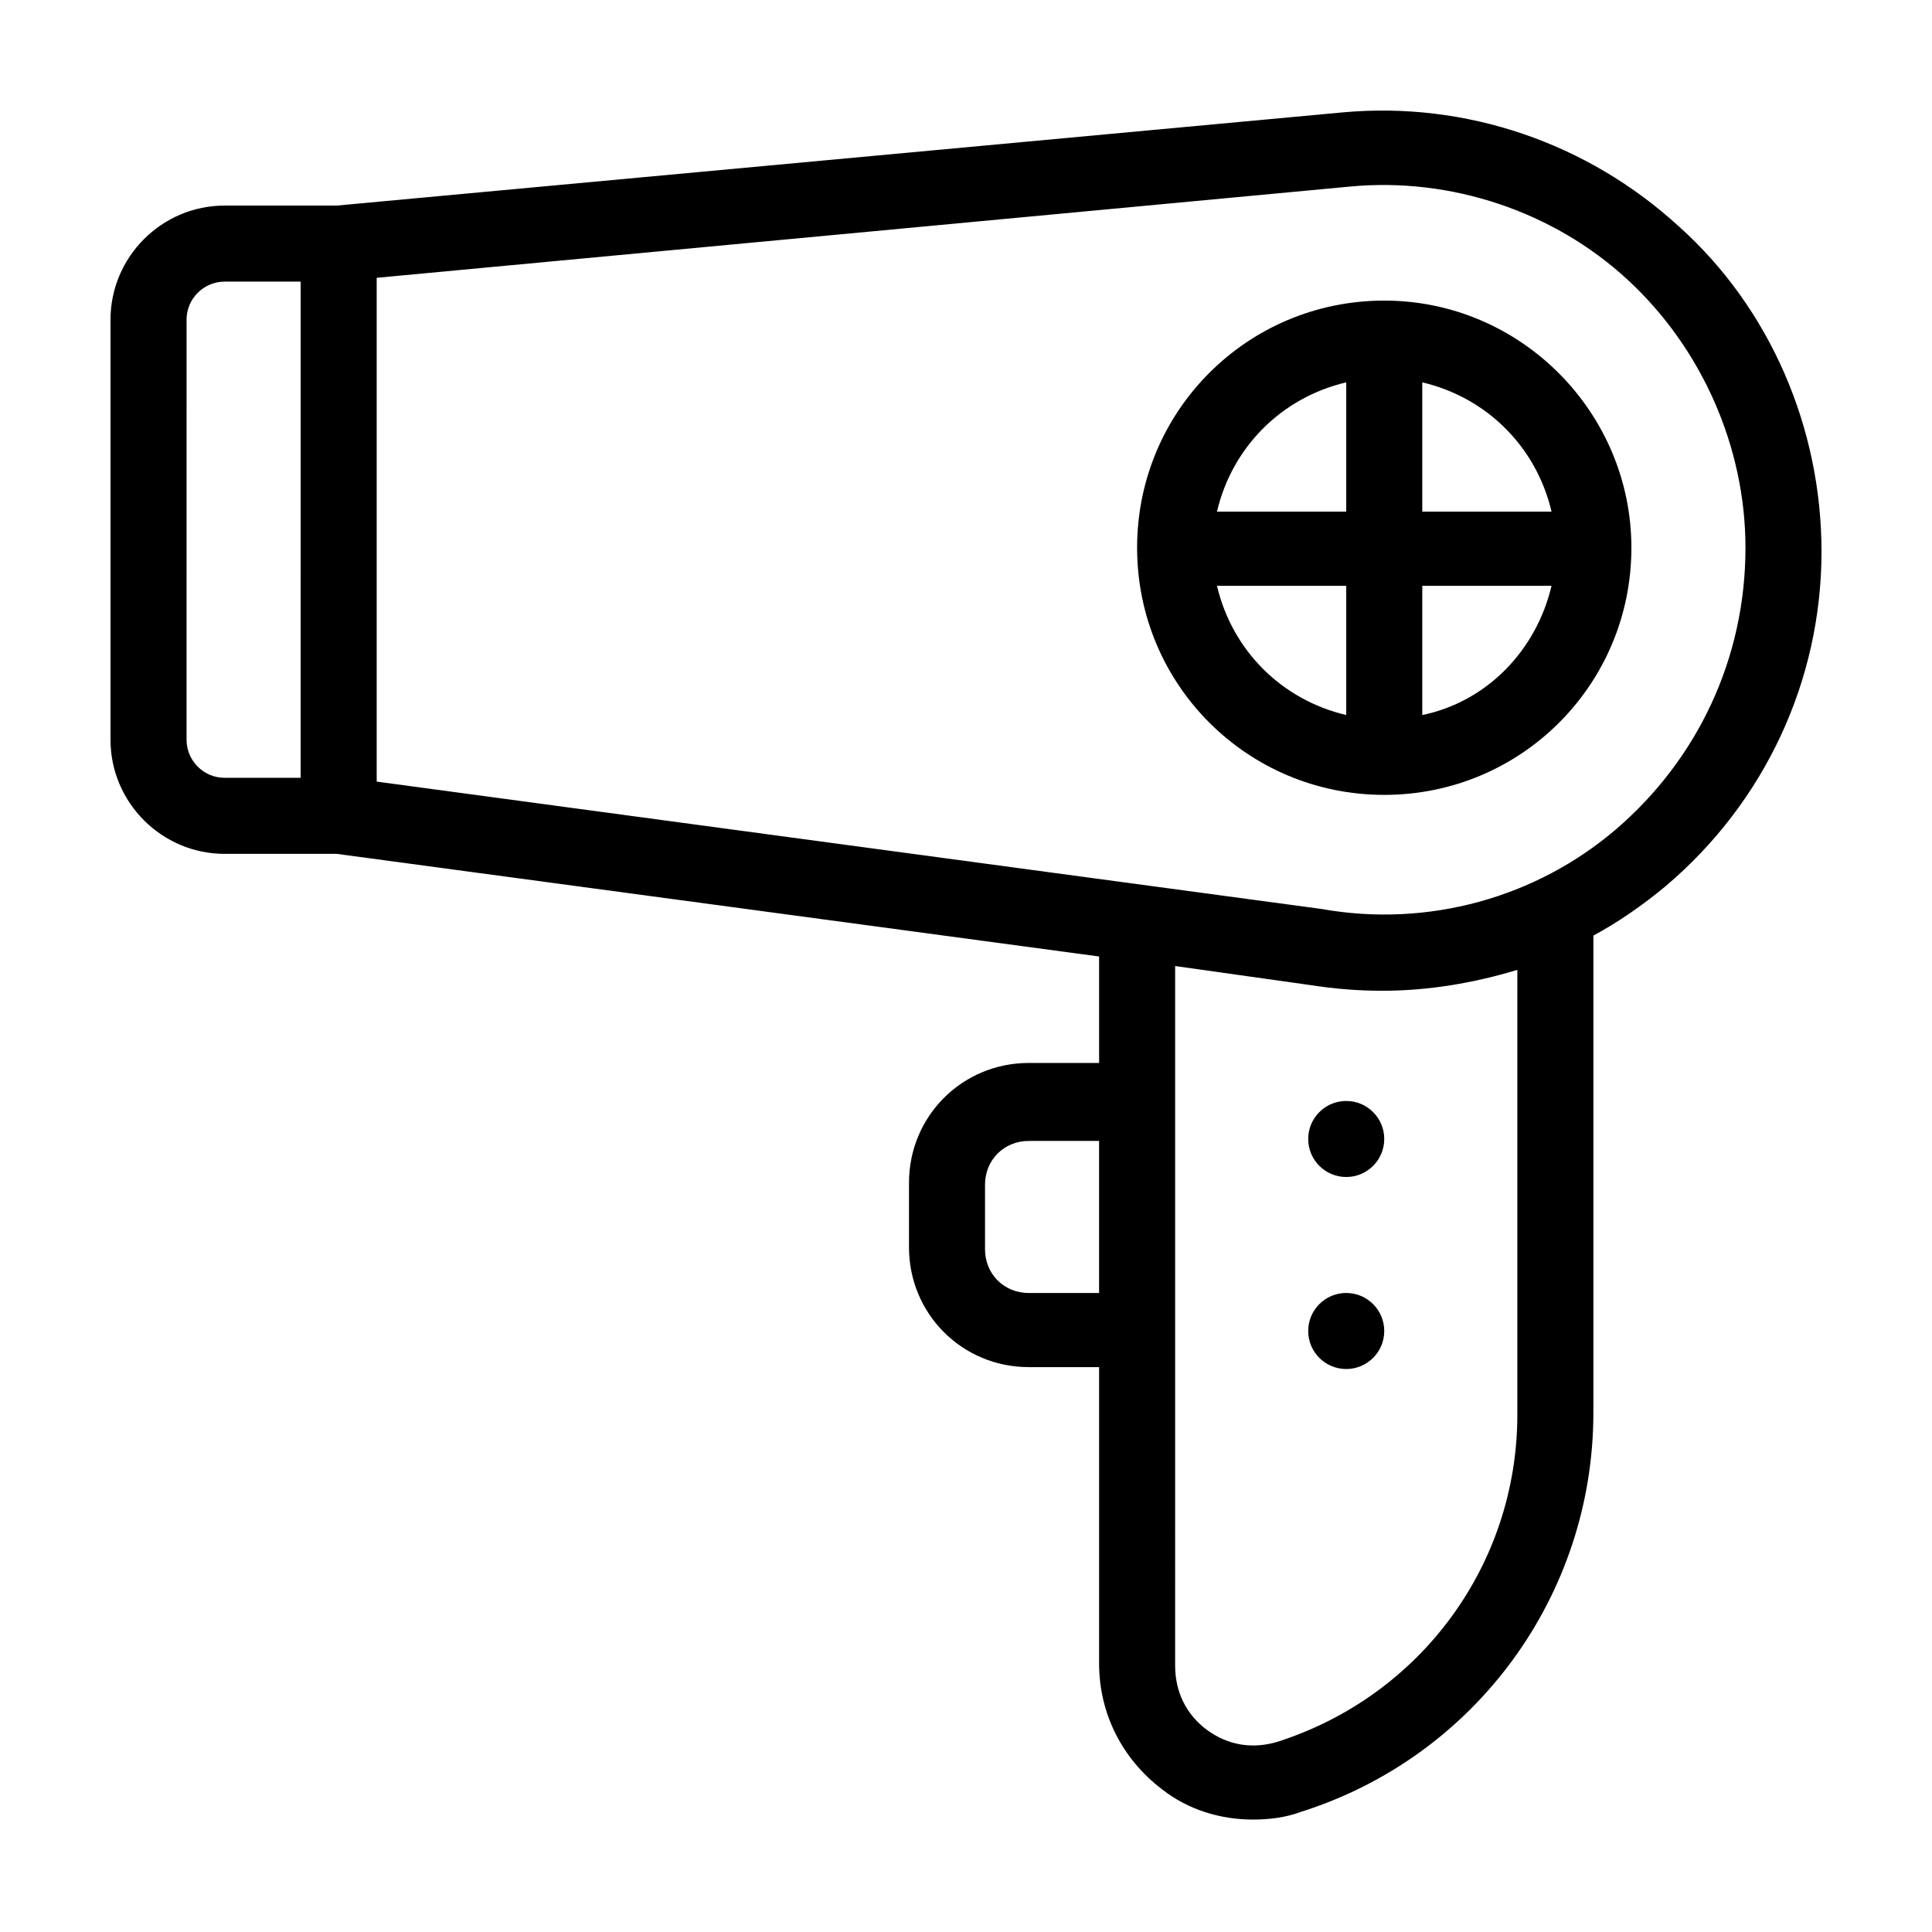
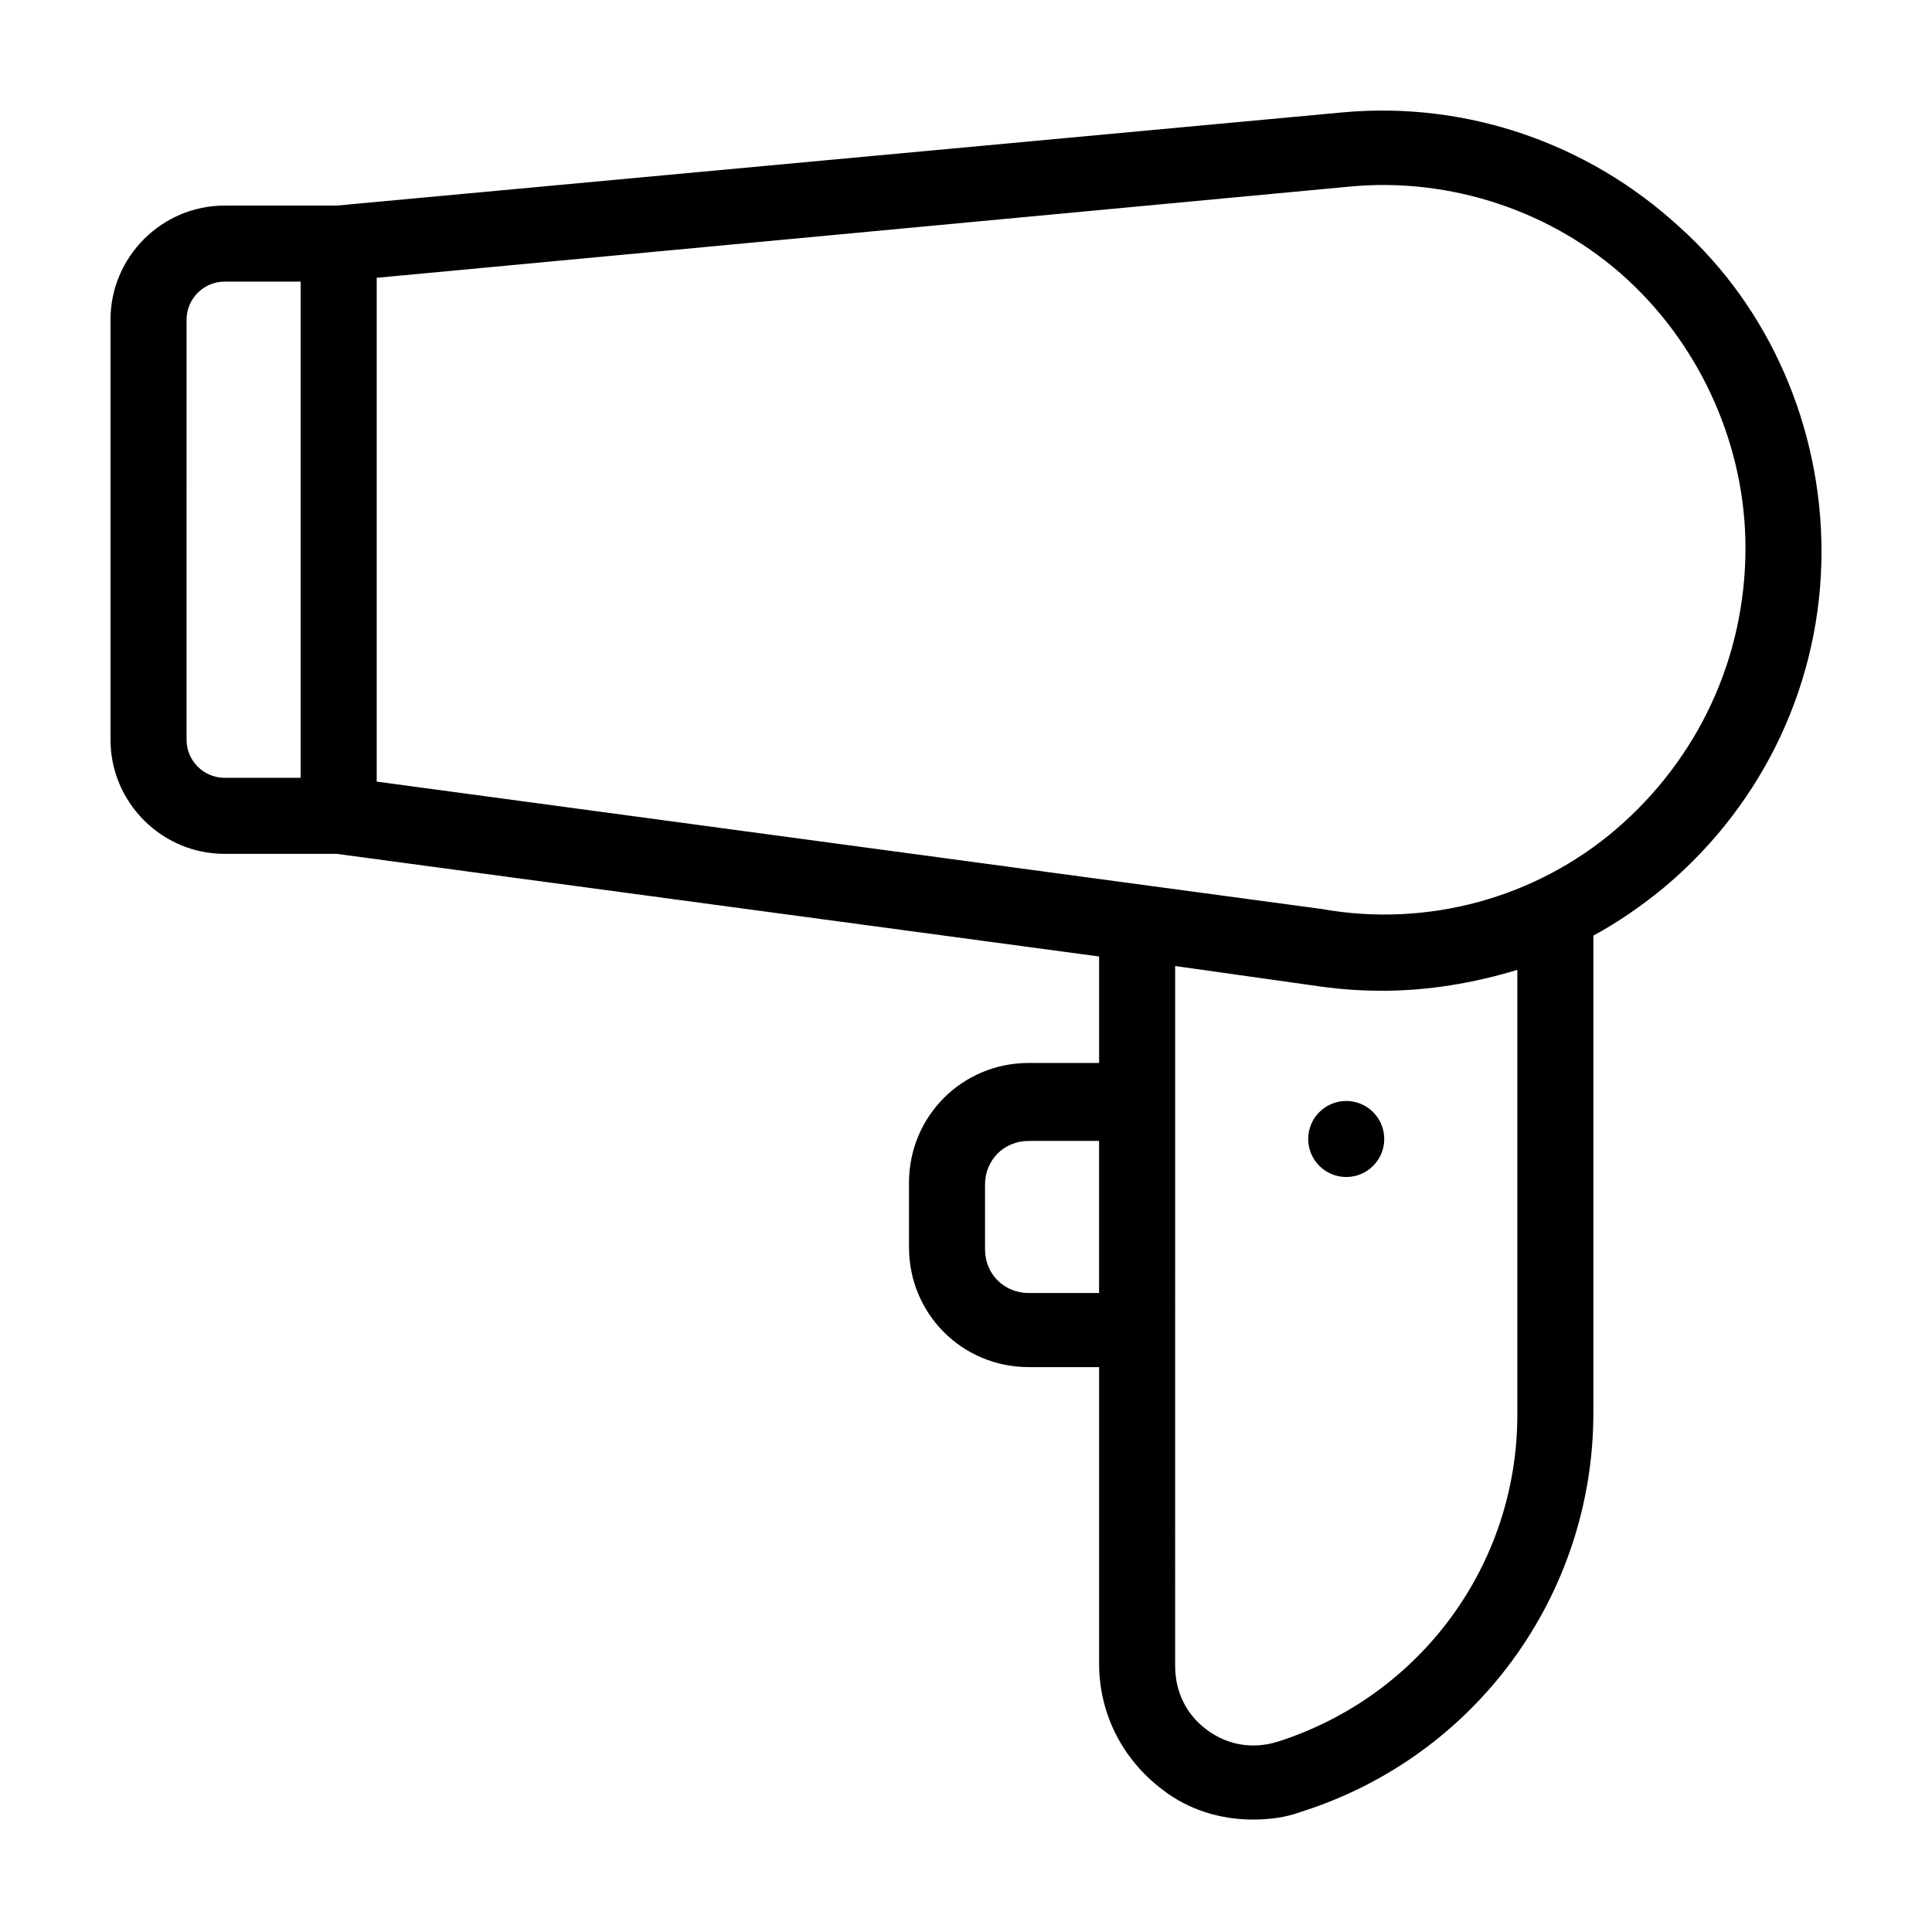
<svg xmlns="http://www.w3.org/2000/svg" fill="#000000" width="800px" height="800px" version="1.1" viewBox="144 144 512 512">
  <g>
    <path d="m588.93 204.02c-24.184-22.168-56.426-33.25-89.176-30.23l-266.51 24.691h-29.727c-16.625 0-30.23 13.602-30.23 30.23v111.34c0 16.625 13.602 30.23 30.23 30.23h29.727l202.03 27.199v28.215h-18.641c-17.633 0-31.738 14.105-31.738 31.738v17.129c0 17.633 14.105 31.738 31.738 31.738h18.641v78.594c0 13.098 6.047 25.191 16.625 33.25 7.055 5.543 15.617 8.062 24.184 8.062 4.031 0 8.566-0.504 12.594-2.016 46.352-14.609 77.586-57.434 77.586-105.8v-126.45c6.551-3.527 13.098-8.062 19.145-13.098 26.199-22.168 41.312-54.414 41.312-88.672 0-32.746-13.602-64.488-37.785-86.152zm-365.26 146.11h-20.152c-5.543 0-10.078-4.535-10.078-10.078l0.004-111.34c0-5.543 4.535-10.078 10.078-10.078h20.152zm211.6 136.53h-18.641c-6.551 0-11.586-5.039-11.586-11.586v-17.129c0-6.551 5.039-11.586 11.586-11.586l18.641-0.004zm110.84 32.246c0 39.801-25.695 74.562-63.48 86.656-6.551 2.016-13.098 1.008-18.641-3.023s-8.566-10.078-8.566-17.129l0.004-185.4 35.77 5.039c6.551 1.008 12.594 1.512 19.145 1.512 12.09 0 24.184-2.016 35.77-5.543zm26.199-155.18c-21.16 18.141-49.875 26.199-78.09 21.16l-250.39-33.754v-133.51l257.95-24.184c26.703-2.519 53.906 6.551 73.555 24.688 19.648 18.137 31.234 44.336 31.234 71.039 0.004 29.219-12.59 55.918-34.254 74.559z" />
-     <path d="m510.84 223.66c-36.273 0-65.496 29.223-65.496 65.496 0 36.273 29.223 65.496 65.496 65.496 36.273 0 65.496-29.223 65.496-65.496 0-35.77-29.223-65.496-65.496-65.496zm-10.074 109.83c-17.129-4.031-30.23-17.129-34.258-34.258h34.258zm0-53.906h-34.258c4.031-17.129 17.129-30.23 34.258-34.258zm20.152 53.906v-34.258h34.258c-4.031 17.129-17.129 30.73-34.258 34.258zm0-53.906v-34.258c17.129 4.031 30.23 17.129 34.258 34.258z" />
    <path d="m510.84 445.84c0 5.566-4.512 10.078-10.074 10.078-5.566 0-10.078-4.512-10.078-10.078 0-5.562 4.512-10.074 10.078-10.074 5.562 0 10.074 4.512 10.074 10.074" />
-     <path d="m510.84 496.73c0 5.562-4.512 10.074-10.074 10.074-5.566 0-10.078-4.512-10.078-10.074 0-5.566 4.512-10.078 10.078-10.078 5.562 0 10.074 4.512 10.074 10.078" />
  </g>
</svg>